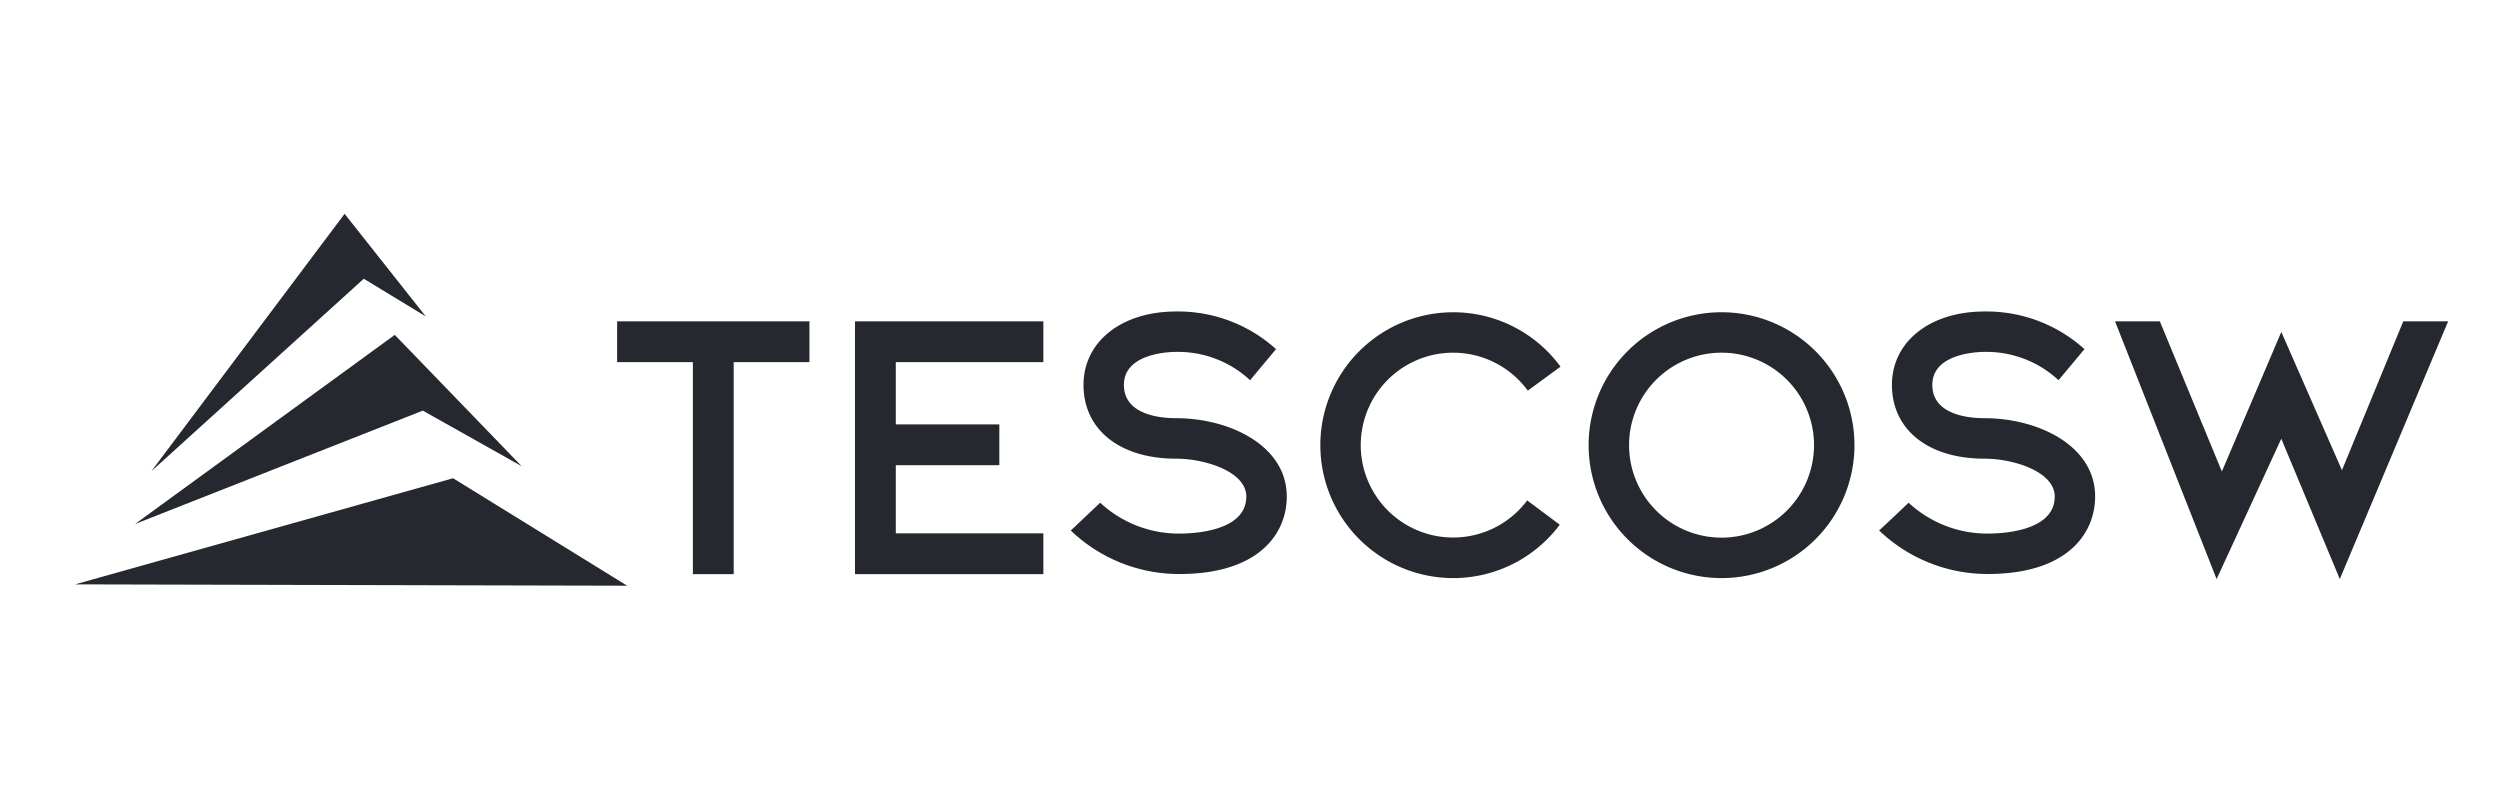
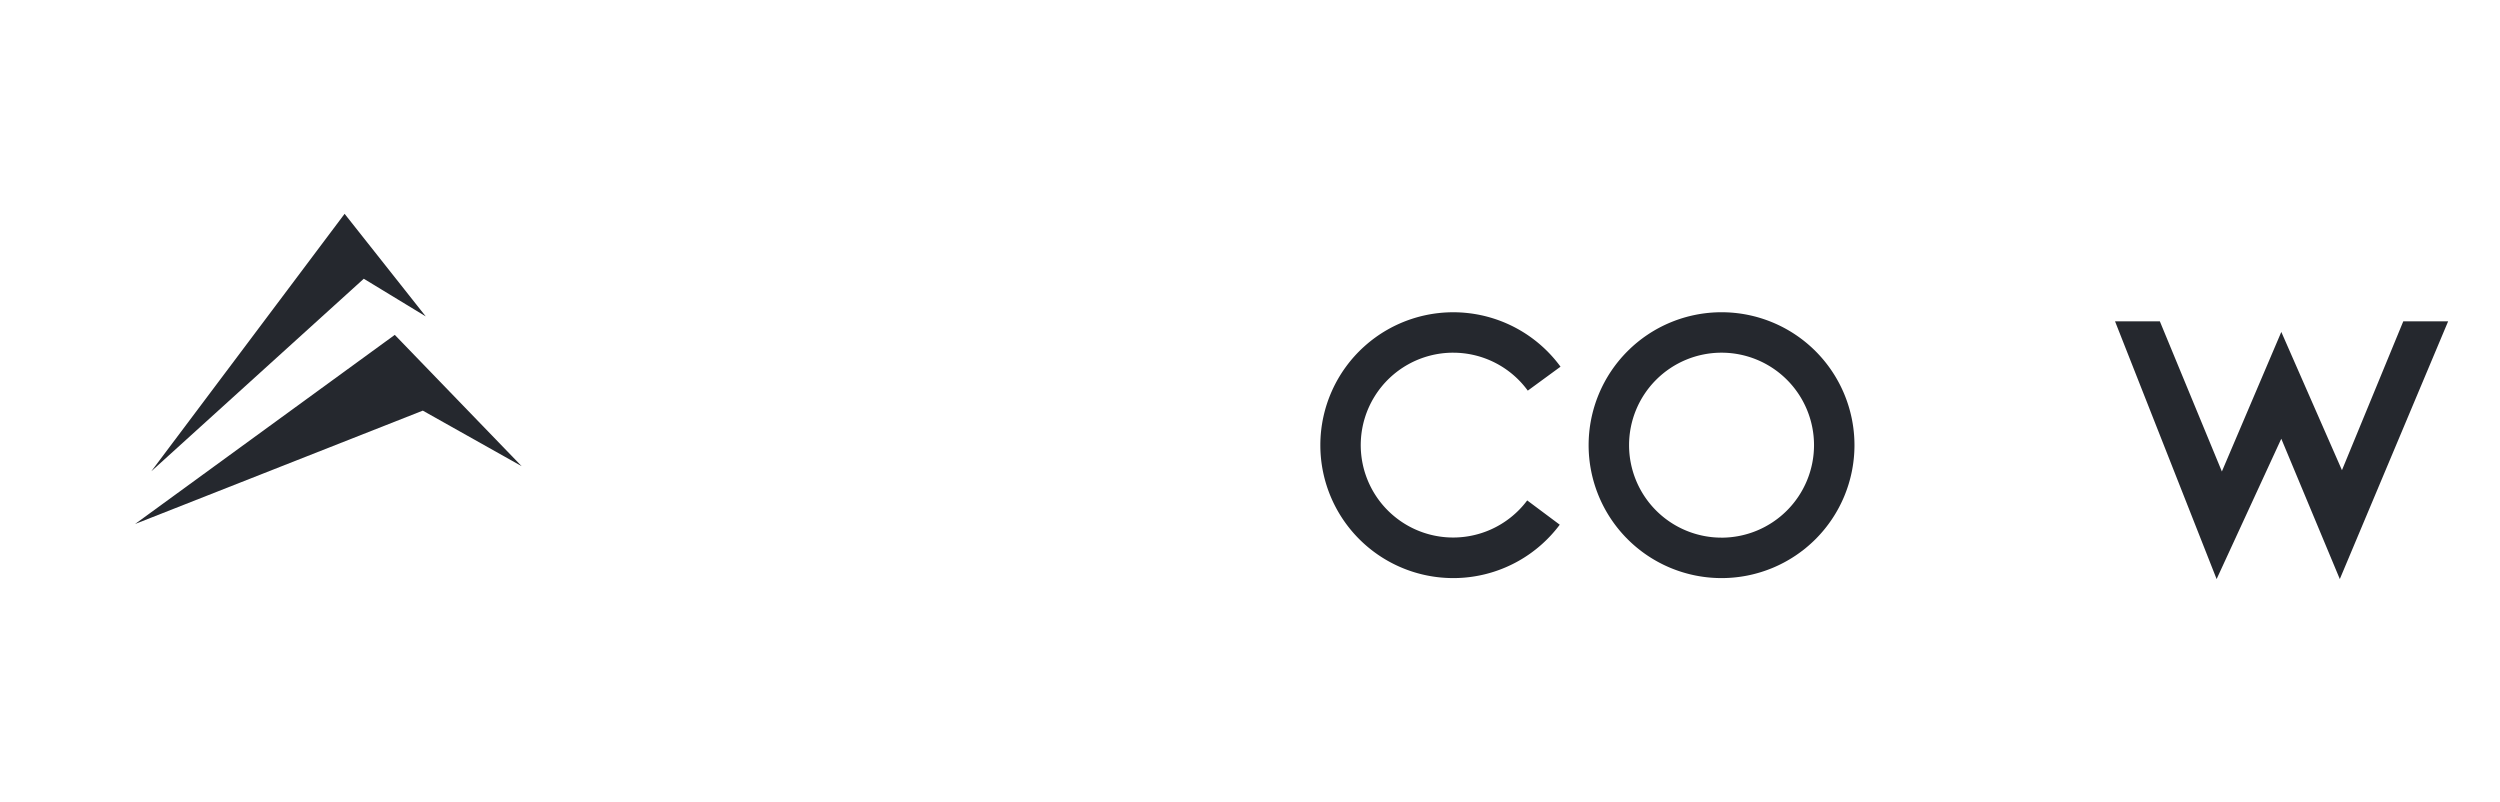
<svg xmlns="http://www.w3.org/2000/svg" id="tesco" width="212" height="68" viewBox="0 0 212 68">
  <rect id="Rectangle_182" data-name="Rectangle 182" width="212" height="68" fill="#fff" />
  <path id="Path_85" data-name="Path 85" d="M268.213,160.826l-6.882-8.7-16.392,21.835,18.019-16.33Z" transform="translate(-232.109 -133.994)" fill="#25282e" />
  <path id="Path_86" data-name="Path 86" d="M276.543,172.066l-10.761-11.137-22.023,16.038,24.4-9.614Z" transform="translate(-232.305 -132.532)" fill="#25282e" />
-   <path id="Path_87" data-name="Path 87" d="M239.394,180.355l46.82.115-14.765-9.114Z" transform="translate(-233.029 -130.801)" fill="#25282e" />
-   <path id="Path_88" data-name="Path 88" d="M279.046,163.407h6.423v17.977h3.462V163.407h6.423v-3.462H279.046Z" transform="translate(-226.713 -132.696)" fill="#25282e" />
-   <path id="Path_89" data-name="Path 89" d="M296.431,159.945v21.439h15.975v-3.462H299.893v-5.777h8.78v-3.462h-8.78v-5.276h12.513v-3.462H296.431Z" transform="translate(-223.929 -132.696)" fill="#25282e" />
  <path id="Path_90" data-name="Path 90" d="M361.349,159.284a11.272,11.272,0,1,0,11.272,11.272A11.273,11.273,0,0,0,361.349,159.284Zm0,19.114a7.842,7.842,0,1,1,7.842-7.842A7.85,7.85,0,0,1,361.349,178.4Z" transform="translate(-215.362 -132.806)" fill="#25282e" />
  <path id="Path_91" data-name="Path 91" d="M341.729,162.715a7.829,7.829,0,0,1,6.32,3.217l2.776-2.031a11.271,11.271,0,1,0-.065,13.4L348,175.241a7.837,7.837,0,1,1-6.273-12.527Z" transform="translate(-218.493 -132.806)" fill="#25282e" />
-   <path id="Path_92" data-name="Path 92" d="M321.131,168.277c-1.327,0-4.416-.275-4.416-2.827,0-2.716,3.965-2.794,4.416-2.794a8.981,8.981,0,0,1,6.285,2.4l2.2-2.635a12.393,12.393,0,0,0-8.481-3.191c-4.62,0-7.846,2.559-7.846,6.224,0,3.8,3.08,6.257,7.846,6.257,2.5,0,5.96,1.114,5.96,3.207,0,2.916-4.338,3.144-5.667,3.144a9.789,9.789,0,0,1-6.725-2.617l-2.492,2.358a13.282,13.282,0,0,0,9.216,3.689c6.707,0,9.1-3.4,9.1-6.574C330.521,170.6,325.683,168.277,321.131,168.277Z" transform="translate(-221.408 -132.815)" fill="#25282e" />
-   <path id="Path_93" data-name="Path 93" d="M380.227,168.277c-1.327,0-4.416-.275-4.416-2.827,0-2.716,3.965-2.794,4.416-2.794a8.981,8.981,0,0,1,6.285,2.4l2.2-2.635a12.393,12.393,0,0,0-8.481-3.191c-4.62,0-7.846,2.559-7.846,6.224,0,3.8,3.08,6.257,7.846,6.257,2.5,0,5.96,1.114,5.96,3.207,0,2.916-4.338,3.144-5.667,3.144a9.792,9.792,0,0,1-6.725-2.617l-1.242,1.182L371.3,177.8a13.286,13.286,0,0,0,9.216,3.689c6.708,0,9.1-3.4,9.1-6.574C389.617,170.6,384.779,168.277,380.227,168.277Z" transform="translate(-211.949 -132.815)" fill="#25282e" />
  <path id="Path_94" data-name="Path 94" d="M413.05,159.945l-5.2,12.624-5.143-11.725-5.04,11.835-5.26-12.734h-3.8l8.614,21.856,5.484-11.9,4.963,11.9,9.186-21.856Z" transform="translate(-209.252 -132.696)" fill="#25282e" />
</svg>